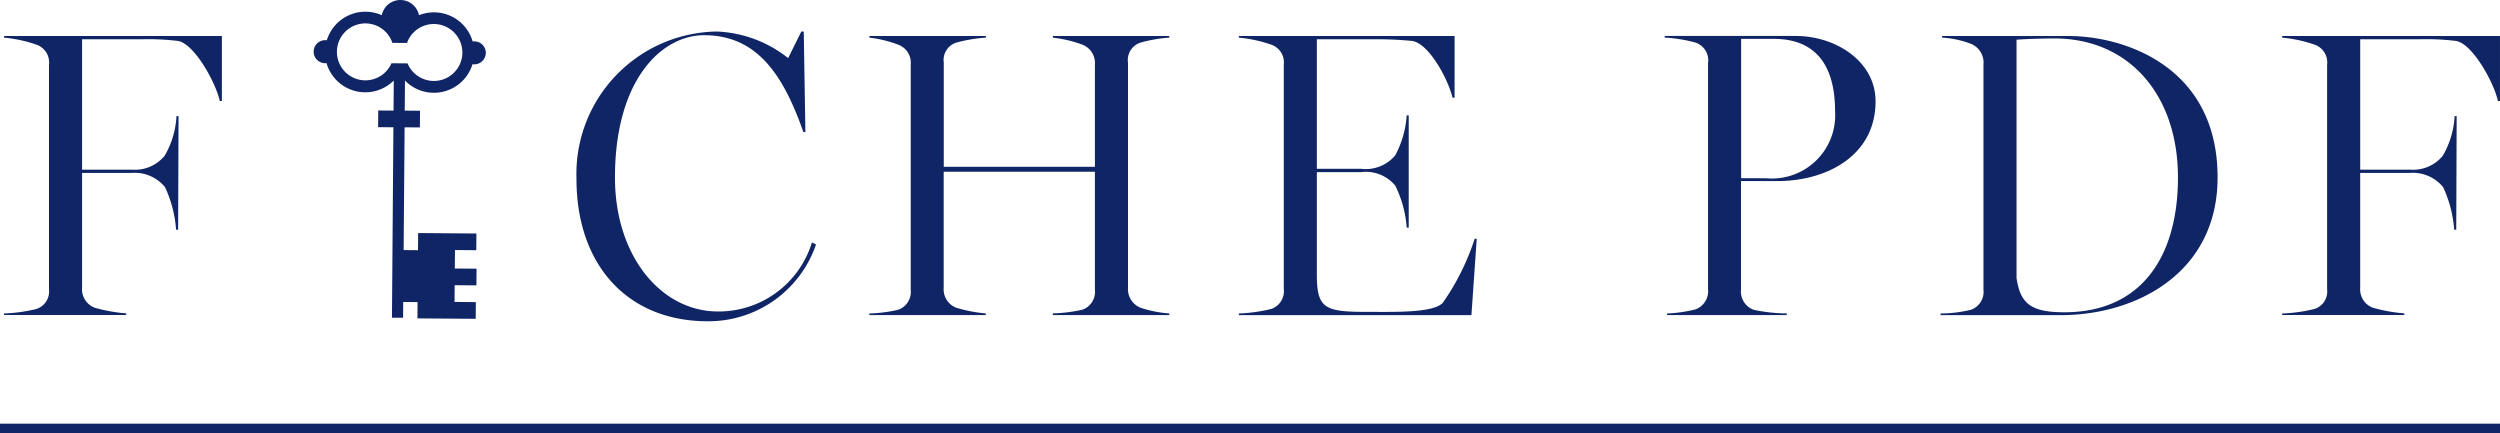
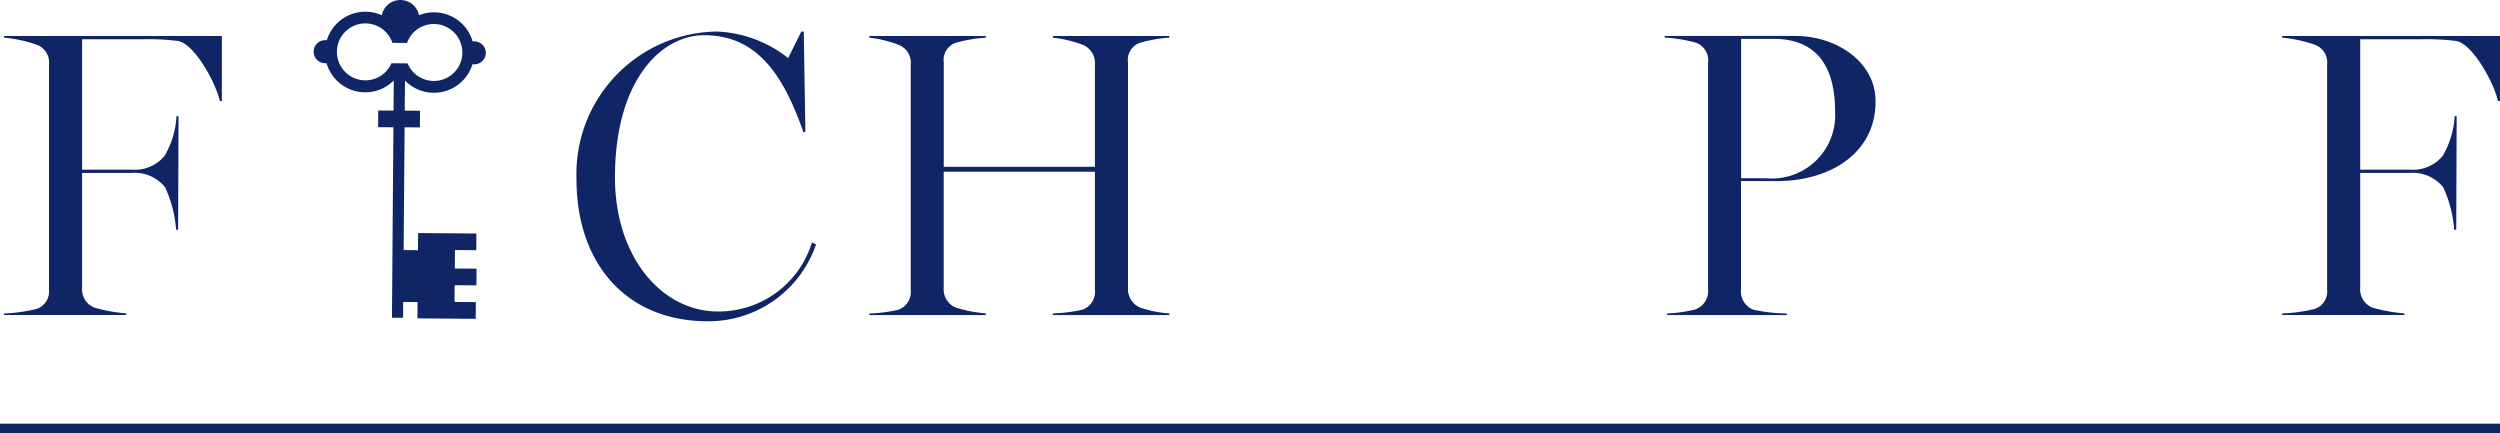
<svg xmlns="http://www.w3.org/2000/svg" id="Composant_4_1" data-name="Composant 4 – 1" width="132.972" height="23.034" viewBox="0 0 132.972 23.034">
  <line id="Ligne_10" data-name="Ligne 10" x2="132.972" transform="translate(0 22.784)" fill="none" stroke="#102566" stroke-width="0.5" />
  <g id="Groupe_113" data-name="Groupe 113" transform="translate(0.216 1.677)">
    <g id="DIAP_RAMA" data-name="DIAP RAMA" style="isolation: isolate">
      <g id="Groupe_1957" data-name="Groupe 1957" style="isolation: isolate">
        <path id="Tracé_4609" data-name="Tracé 4609" d="M175.981,531.331a8.547,8.547,0,0,0,1.716-.239.978.978,0,0,0,.674-1.043V518.095a1,1,0,0,0-.674-1.065,7.194,7.194,0,0,0-1.716-.37v-.087h11.585v3.456h-.109c-.2-.935-1.348-3.065-2.239-3.195a13.047,13.047,0,0,0-1.935-.088h-3.152v6.934h2.652a2.036,2.036,0,0,0,1.739-.739,4.647,4.647,0,0,0,.63-2.108h.109l-.021,6.043h-.109a6.482,6.482,0,0,0-.587-2.261,2.069,2.069,0,0,0-1.761-.761h-2.652v6.108a1.045,1.045,0,0,0,.675,1.064,8.806,8.806,0,0,0,1.673.3v.087h-6.5Z" transform="translate(-175.981 -516.334)" fill="#102566" />
        <path id="Tracé_4610" data-name="Tracé 4610" d="M218,524.09a7.578,7.578,0,0,1,7.477-7.847,6.526,6.526,0,0,1,3.782,1.413l.7-1.413h.13l.087,5.347h-.108c-1.087-3.108-2.5-5.151-5.282-5.151-2.24,0-4.739,2.347-4.739,7.564,0,4.216,2.478,7.13,5.477,7.13a5.185,5.185,0,0,0,5-3.674l.218.109a6.046,6.046,0,0,1-5.76,4.086C220.691,531.654,218,528.633,218,524.09Z" transform="translate(-187.554 -516.243)" fill="#102566" />
        <path id="Tracé_4611" data-name="Tracé 4611" d="M239.506,531.331a7.891,7.891,0,0,0,1.522-.195,1.007,1.007,0,0,0,.675-1.066V518.095a1.021,1.021,0,0,0-.675-1.065,6.255,6.255,0,0,0-1.522-.37v-.087H245.7v.087a7.848,7.848,0,0,0-1.565.262.966.966,0,0,0-.674,1.064v5.543H251.5v-5.434a1.048,1.048,0,0,0-.674-1.065,6.61,6.61,0,0,0-1.565-.37v-.087h6.194v.087a7.445,7.445,0,0,0-1.522.262.966.966,0,0,0-.673,1.064v11.977a1.064,1.064,0,0,0,.673,1.064,6.088,6.088,0,0,0,1.522.3v.087h-6.194v-.087a8.377,8.377,0,0,0,1.565-.195,1.007,1.007,0,0,0,.674-1.066V523.79h-8.043v6.173a1.046,1.046,0,0,0,.674,1.064,7.629,7.629,0,0,0,1.565.3v.087h-6.195Z" transform="translate(-193.479 -516.334)" fill="#102566" />
-         <path id="Tracé_4612" data-name="Tracé 4612" d="M266.626,531.331a8.561,8.561,0,0,0,1.717-.239,1,1,0,0,0,.673-1.065V518.095a1,1,0,0,0-.673-1.065,7.207,7.207,0,0,0-1.717-.37v-.087H278.1v3.282h-.108c-.218-.935-1.24-2.891-2.153-3.021a19.546,19.546,0,0,0-2.064-.088h-3v6.891h2.369a2.044,2.044,0,0,0,1.8-.717,5.215,5.215,0,0,0,.609-2.13h.108v5.977h-.108a5.953,5.953,0,0,0-.609-2.238,2.026,2.026,0,0,0-1.8-.718h-2.369v5.457c0,1.782.413,1.977,2.609,1.977,1.543,0,3.564.065,4.086-.478a12.784,12.784,0,0,0,1.7-3.412h.109l-.283,4.064H266.626Z" transform="translate(-200.949 -516.334)" fill="#102566" />
        <path id="Tracé_4613" data-name="Tracé 4613" d="M298.016,531.331a7.473,7.473,0,0,0,1.5-.217,1.031,1.031,0,0,0,.675-1.087v-12a1,1,0,0,0-.675-1.108,7.779,7.779,0,0,0-1.63-.262v-.087h6.977c2.087,0,4.239,1.326,4.239,3.478,0,2.891-2.608,4.239-5.2,4.239h-1.956v5.76a1.031,1.031,0,0,0,.673,1.087,8.658,8.658,0,0,0,1.761.195v.087h-6.368Zm5.26-7.194a3.363,3.363,0,0,0,3.673-3.543c0-1.543-.391-3.869-3.26-3.869h-1.738v7.412Z" transform="translate(-209.559 -516.334)" fill="#102566" />
-         <path id="Tracé_4614" data-name="Tracé 4614" d="M318.136,531.331a6.954,6.954,0,0,0,1.608-.195,1.006,1.006,0,0,0,.675-1.066V518.095a1.074,1.074,0,0,0-.675-1.109,4.955,4.955,0,0,0-1.522-.326v-.087h6.738c2.869,0,7.912,1.565,7.912,7.521,0,5.064-4.3,7.325-8.346,7.325h-6.391Zm12.628-7.238c0-4.391-2.608-7.39-6.564-7.39-.521,0-1.5.022-2.022.066v12.672c.2,1.347.74,1.825,2.544,1.825C328.851,531.266,330.764,528.267,330.764,524.094Z" transform="translate(-215.137 -516.334)" fill="#102566" />
        <path id="Tracé_4615" data-name="Tracé 4615" d="M343.215,531.331a8.554,8.554,0,0,0,1.717-.239.978.978,0,0,0,.674-1.043V518.095a1,1,0,0,0-.674-1.065,7.191,7.191,0,0,0-1.717-.37v-.087H354.8v3.456h-.109c-.195-.935-1.347-3.065-2.239-3.195a13.043,13.043,0,0,0-1.935-.088h-3.151v6.934h2.652a2.037,2.037,0,0,0,1.739-.739,4.638,4.638,0,0,0,.63-2.108h.109l-.022,6.043h-.109a6.5,6.5,0,0,0-.587-2.261,2.069,2.069,0,0,0-1.761-.761h-2.652v6.108a1.046,1.046,0,0,0,.673,1.064,8.822,8.822,0,0,0,1.674.3v.087h-6.5Z" transform="translate(-222.045 -516.334)" fill="#102566" />
      </g>
    </g>
  </g>
  <path id="Tracé_110" data-name="Tracé 110" d="M207.871,516.749a.613.613,0,0,0-.606-.62.69.69,0,0,0-.094.006,2.146,2.146,0,0,0-2.656-1.466c-.067.02-.133.042-.2.068a1.01,1.01,0,0,0-1.979,0,2.145,2.145,0,0,0-2.832,1.089,2.06,2.06,0,0,0-.091.245.613.613,0,1,0-.155,1.216.6.6,0,0,0,.14,0,2.144,2.144,0,0,0,3.576.924l-.012,1.6-.814-.006-.007.888.814.006-.077,10.129.591,0,.007-.838.764.007-.007.867,3.1.022.007-.887-1.133-.012.007-.888,1.156.009.007-.888-1.156-.009.009-.983,1.133.009.007-.888-3.1-.025-.007.887v.025l-.764-.006.052-6.53.813.007.007-.888-.814-.007.013-1.6a2.145,2.145,0,0,0,3.591-.867.614.614,0,0,0,.7-.509.581.581,0,0,0,.007-.094m-1.244-.01a1.516,1.516,0,0,1-2.916.568l-.856-.007a1.514,1.514,0,1,1,.048-1.085l.779.007a1.509,1.509,0,0,1,.353-.564l0,0a1.517,1.517,0,0,1,2.59,1.083" transform="translate(-182.03 -513.929)" fill="#102566" />
</svg>